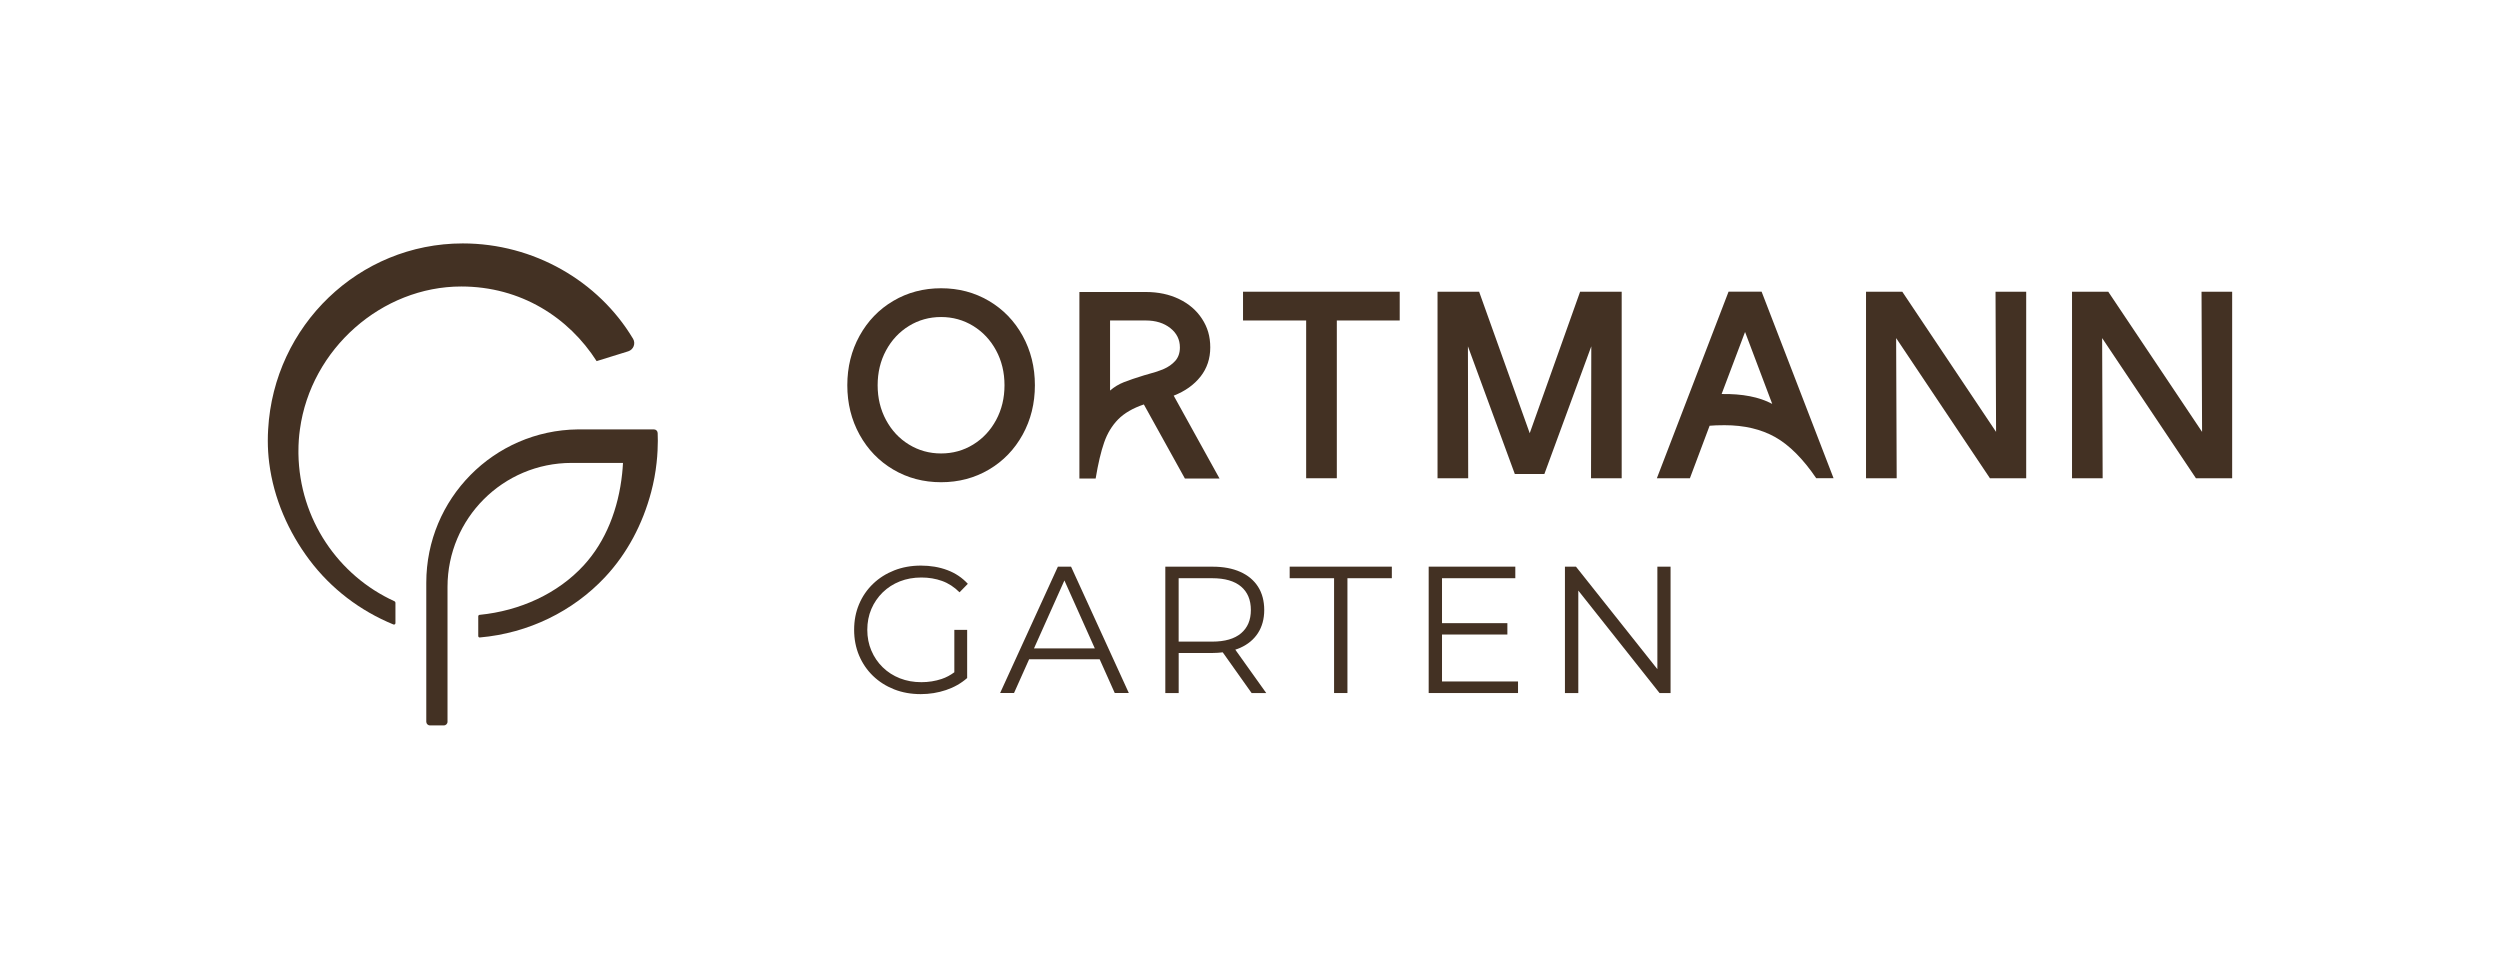
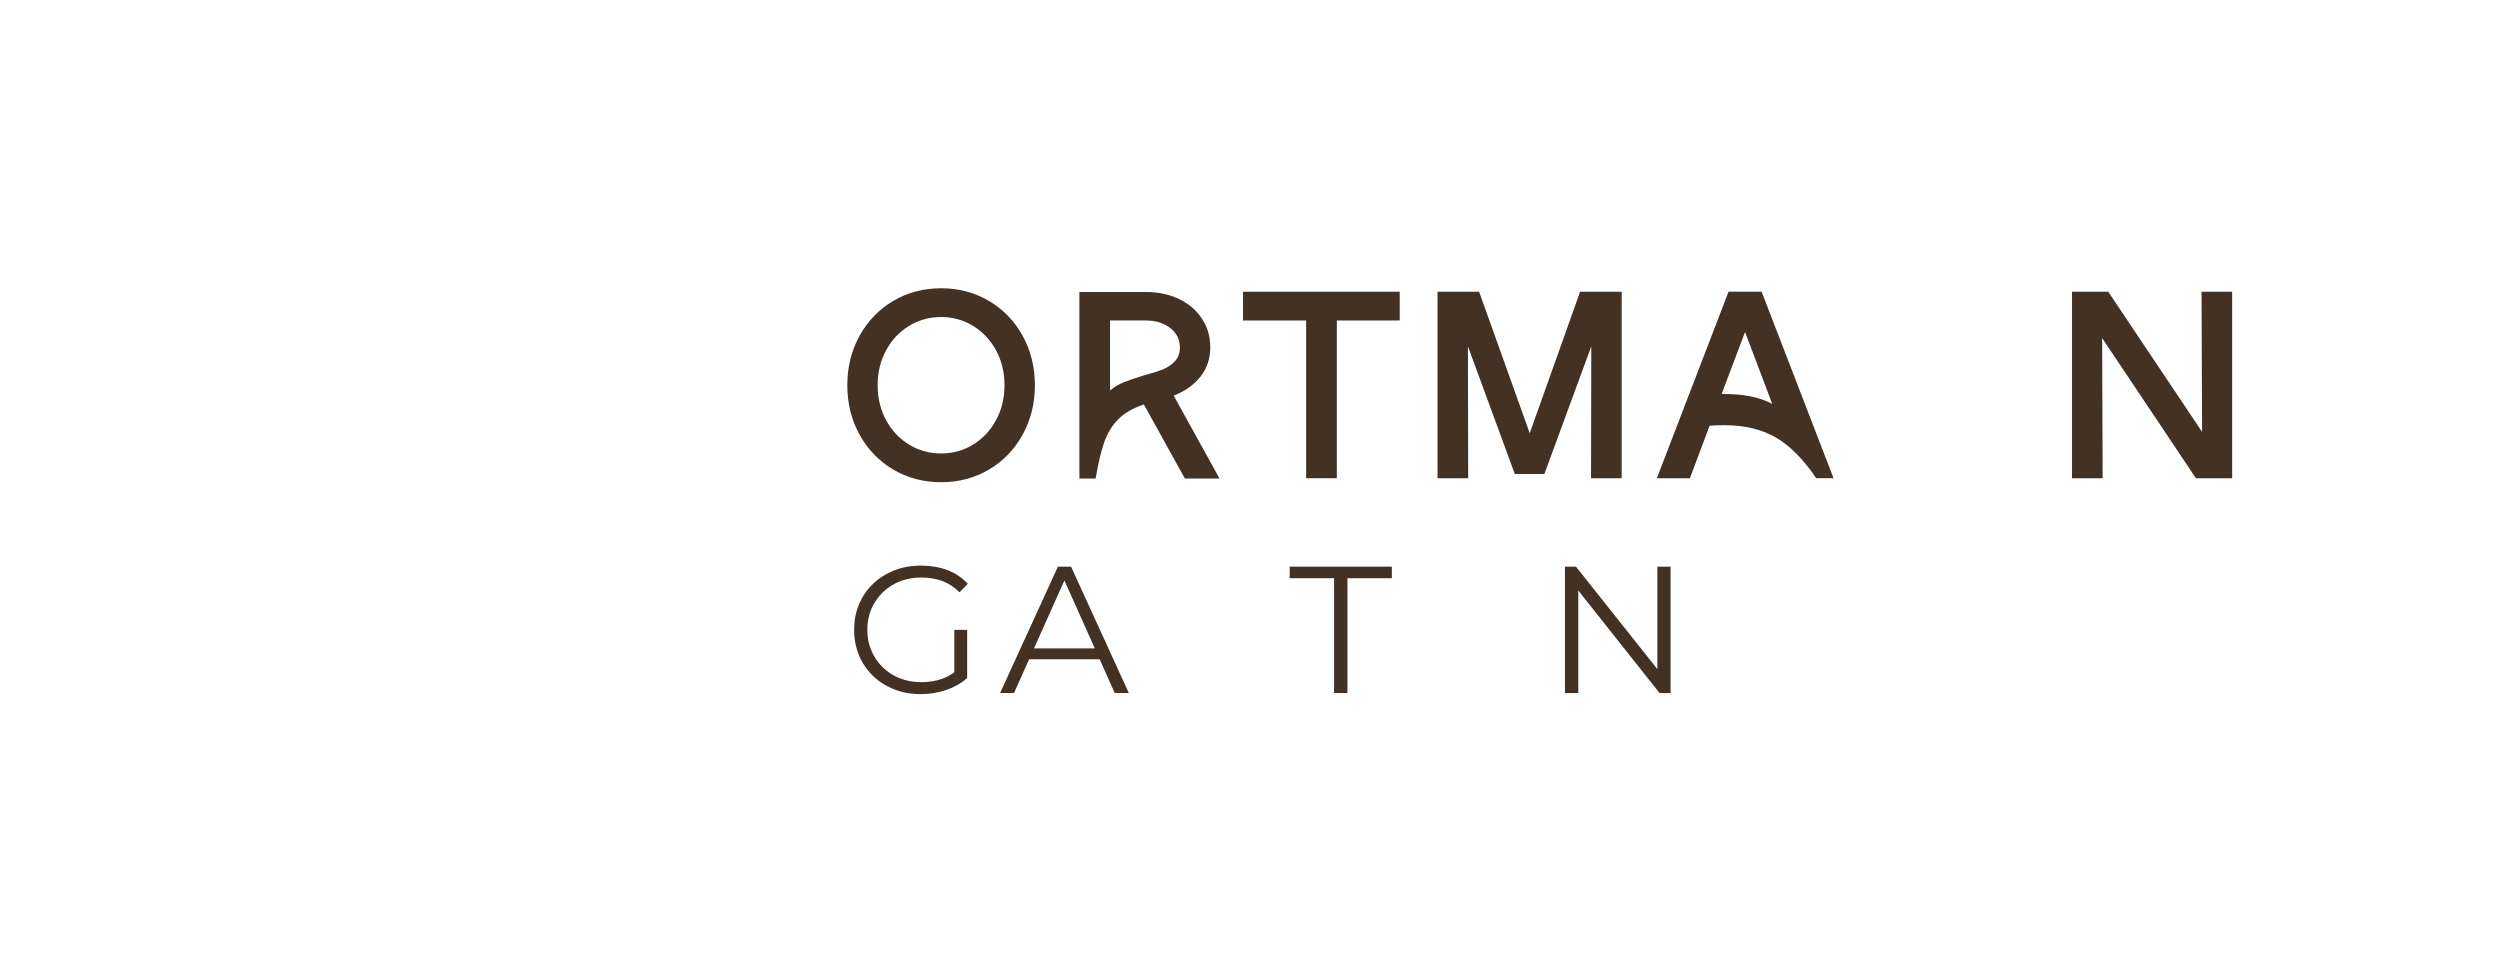
<svg xmlns="http://www.w3.org/2000/svg" id="Ebene_1" data-name="Ebene 1" viewBox="0 0 737.01 283.46">
  <defs>
    <style>
      .cls-1 {
        fill: #433123;
        stroke-width: 0px;
      }
    </style>
  </defs>
  <g>
-     <path class="cls-1" d="M193.87,127.61c-.02-.57-.5-1.02-1.08-1.02h-9.47s-11.86,0-11.86,0c-.19,0-.39,0-.58,0s-.39,0-.58,0c-24.71.3-44.63,20.43-44.63,45.21v40.98c0,.59.48,1.07,1.07,1.07h4.12c.59,0,1.07-.48,1.07-1.07v-39.76c0-20.18,16.37-36.55,36.56-36.55h15.17c-.05,1.06-.14,2.13-.25,3.18-1.09,10.3-4.78,19.9-11.34,27.04-7.63,8.3-18.76,13.39-30.68,14.57-.23.02-.4.21-.4.44v5.82c0,.24.21.43.45.41,14.4-1.25,27.51-7.75,36.91-17.77,6.5-6.93,11.11-15.62,13.62-25.13.73-2.78,1.28-5.63,1.59-8.56.14-1.19.23-2.4.29-3.62.05-.95.08-1.93.08-2.9,0-.79-.02-1.56-.05-2.34Z" />
-     <path class="cls-1" d="M185.2,103.57c1.56-.49,2.26-2.31,1.42-3.72l-.06-.09c-10.14-16.9-29.2-28-50.13-28-30.64,0-55.67,24.25-57.38,54.82-.07,1.11-.1,2.23-.1,3.36,0,2.21.14,4.38.41,6.51,1.33,10.59,5.74,20.46,11.85,28.6,6.4,8.52,14.95,15.02,24.78,19.05.28.11.59-.09.59-.4v-5.96c0-.22-.13-.42-.33-.51-16.45-7.51-27.97-24.1-28.27-43.46,0-.26,0-.53,0-.79,0-2.17.14-4.31.44-6.4,3.24-23.77,24.18-42.12,47.57-42.12,17.61,0,31.71,9.19,39.9,22l8.87-2.75.43-.14Z" />
-   </g>
+     </g>
  <g>
    <g>
      <path class="cls-1" d="M260.22,174.64c1.44-1.4,3.12-2.48,5.06-3.25,1.93-.76,4.05-1.14,6.36-1.14,2.16,0,4.19.34,6.07,1.01,1.88.67,3.6,1.79,5.16,3.35l2.45-2.5c-1.67-1.81-3.68-3.16-6.04-4.04-2.36-.89-4.96-1.33-7.8-1.33s-5.45.47-7.85,1.41c-2.39.94-4.48,2.26-6.25,3.96-1.77,1.7-3.15,3.71-4.12,6.01-.98,2.31-1.46,4.83-1.46,7.56s.49,5.25,1.46,7.56c.98,2.31,2.34,4.31,4.1,6.01,1.76,1.7,3.83,3.02,6.23,3.97s5.01,1.41,7.85,1.41c2.59,0,5.07-.4,7.45-1.2,2.38-.8,4.45-1.98,6.23-3.54v-14.21h-3.78v12.51c-1.16.86-2.39,1.52-3.7,1.96-1.9.64-3.91.96-6.04.96-2.27,0-4.37-.38-6.31-1.14-1.93-.76-3.62-1.84-5.06-3.25-1.44-1.4-2.55-3.04-3.35-4.92-.8-1.88-1.2-3.92-1.2-6.12s.4-4.28,1.2-6.15,1.92-3.49,3.35-4.9Z" />
      <path class="cls-1" d="M311.87,167.05l-17.03,37.25h4.1l4.45-9.95h20.79l4.45,9.95h4.15l-17.03-37.25h-3.88ZM304.82,191.16l8.97-20.04,8.97,20.04h-17.93Z" />
-       <path class="cls-1" d="M365.62,190.98c2.27-1.01,4.02-2.47,5.24-4.36,1.22-1.9,1.84-4.16,1.84-6.79s-.61-4.99-1.84-6.89c-1.22-1.9-2.97-3.35-5.24-4.36-2.27-1.01-4.98-1.52-8.14-1.52h-13.94v37.25h3.94v-11.81h10c1.05,0,2.04-.08,2.99-.19l8.51,12h4.31l-9.12-12.79c.5-.16.99-.33,1.45-.54ZM357.37,189.14h-9.9v-18.68h9.9c3.73,0,6.55.82,8.49,2.45,1.93,1.63,2.9,3.94,2.9,6.92s-.97,5.23-2.9,6.87c-1.93,1.63-4.76,2.45-8.49,2.45Z" />
      <polygon class="cls-1" points="380.2 170.46 393.29 170.46 393.29 204.31 397.23 204.31 397.23 170.46 410.32 170.46 410.32 167.05 380.2 167.05 380.2 170.46" />
-       <polygon class="cls-1" points="425.11 187.06 444.38 187.06 444.38 183.71 425.11 183.71 425.11 170.46 446.72 170.46 446.72 167.05 421.18 167.05 421.18 204.31 447.52 204.31 447.52 200.9 425.11 200.9 425.11 187.06" />
      <polygon class="cls-1" points="488.6 167.05 488.6 197.27 464.6 167.05 461.35 167.05 461.35 204.31 465.29 204.31 465.29 174.1 489.24 204.31 492.49 204.31 492.49 167.05 488.6 167.05" />
    </g>
    <g>
      <path class="cls-1" d="M291.54,88.71c-4.22-2.49-8.92-3.73-14.1-3.73s-9.89,1.24-14.1,3.73c-4.22,2.49-7.53,5.92-9.94,10.29-2.41,4.37-3.61,9.23-3.61,14.57s1.2,10.2,3.61,14.57c2.41,4.37,5.72,7.8,9.94,10.29,4.21,2.49,8.92,3.73,14.1,3.73s9.88-1.24,14.1-3.73c4.22-2.49,7.53-5.92,9.94-10.29,2.41-4.37,3.61-9.23,3.61-14.57s-1.21-10.2-3.61-14.57c-2.41-4.37-5.72-7.8-9.94-10.29ZM293.66,123.82c-1.65,3.06-3.9,5.47-6.76,7.23-2.86,1.76-6.01,2.63-9.47,2.63s-6.61-.88-9.47-2.63c-2.86-1.75-5.11-4.16-6.76-7.23s-2.47-6.48-2.47-10.25.82-7.19,2.47-10.25,3.9-5.47,6.76-7.23c2.85-1.75,6.01-2.63,9.47-2.63s6.61.88,9.47,2.63c2.85,1.76,5.11,4.16,6.76,7.23,1.65,3.06,2.47,6.48,2.47,10.25s-.82,7.19-2.47,10.25Z" />
      <path class="cls-1" d="M353.92,111.02c1.91-2.44,2.87-5.3,2.87-8.6s-.81-5.96-2.44-8.45c-1.62-2.49-3.88-4.42-6.76-5.81-2.88-1.39-6.15-2.08-9.82-2.08h-19.56v54.99h4.79c.73-4.4,1.57-7.95,2.51-10.64.94-2.7,2.32-4.96,4.12-6.8,1.81-1.83,4.33-3.3,7.58-4.4l12.1,21.84h10.21l-13.51-24.43c3.35-1.31,5.98-3.18,7.9-5.62ZM337.46,110.59c-2.57.79-4.61,1.48-6.13,2.08-1.52.6-2.88,1.43-4.08,2.47v-20.66h10.53c2.93,0,5.34.75,7.23,2.24,1.89,1.49,2.83,3.39,2.83,5.7,0,1.62-.46,2.95-1.37,3.97-.92,1.02-2.06,1.82-3.42,2.4-1.36.58-3.22,1.18-5.58,1.81Z" />
      <polygon class="cls-1" points="366.45 94.48 385.06 94.48 385.06 140.99 394.1 140.99 394.1 94.48 412.64 94.48 412.64 86 366.45 86 366.45 94.48" />
      <polygon class="cls-1" points="450.97 127.71 436.05 86 423.79 86 423.79 140.99 432.83 140.99 432.75 102.1 446.57 139.73 455.29 139.73 469.12 102.1 469.04 140.99 478.08 140.99 478.08 86 465.82 86 450.97 127.71" />
      <path class="cls-1" d="M509.58,86l-21.13,54.99h9.74l5.81-15.48c1.05-.1,2.51-.16,4.4-.16,5.81,0,10.8,1.18,14.97,3.53,4.16,2.36,8.18,6.39,12.06,12.1h5.11l-21.21-54.99h-9.74ZM507.54,116.16l6.91-18.3,8.01,21.21c-3.82-2.04-8.8-3.01-14.93-2.91Z" />
-       <polygon class="cls-1" points="588.45 127.32 560.8 86 550.11 86 550.11 140.99 559.15 140.99 558.99 99.67 586.64 140.99 597.33 140.99 597.33 86 588.29 86 588.45 127.32" />
      <polygon class="cls-1" points="649.02 86 649.18 127.32 621.52 86 610.84 86 610.84 140.99 619.87 140.99 619.72 99.67 647.37 140.99 658.05 140.99 658.05 86 649.02 86" />
    </g>
  </g>
</svg>